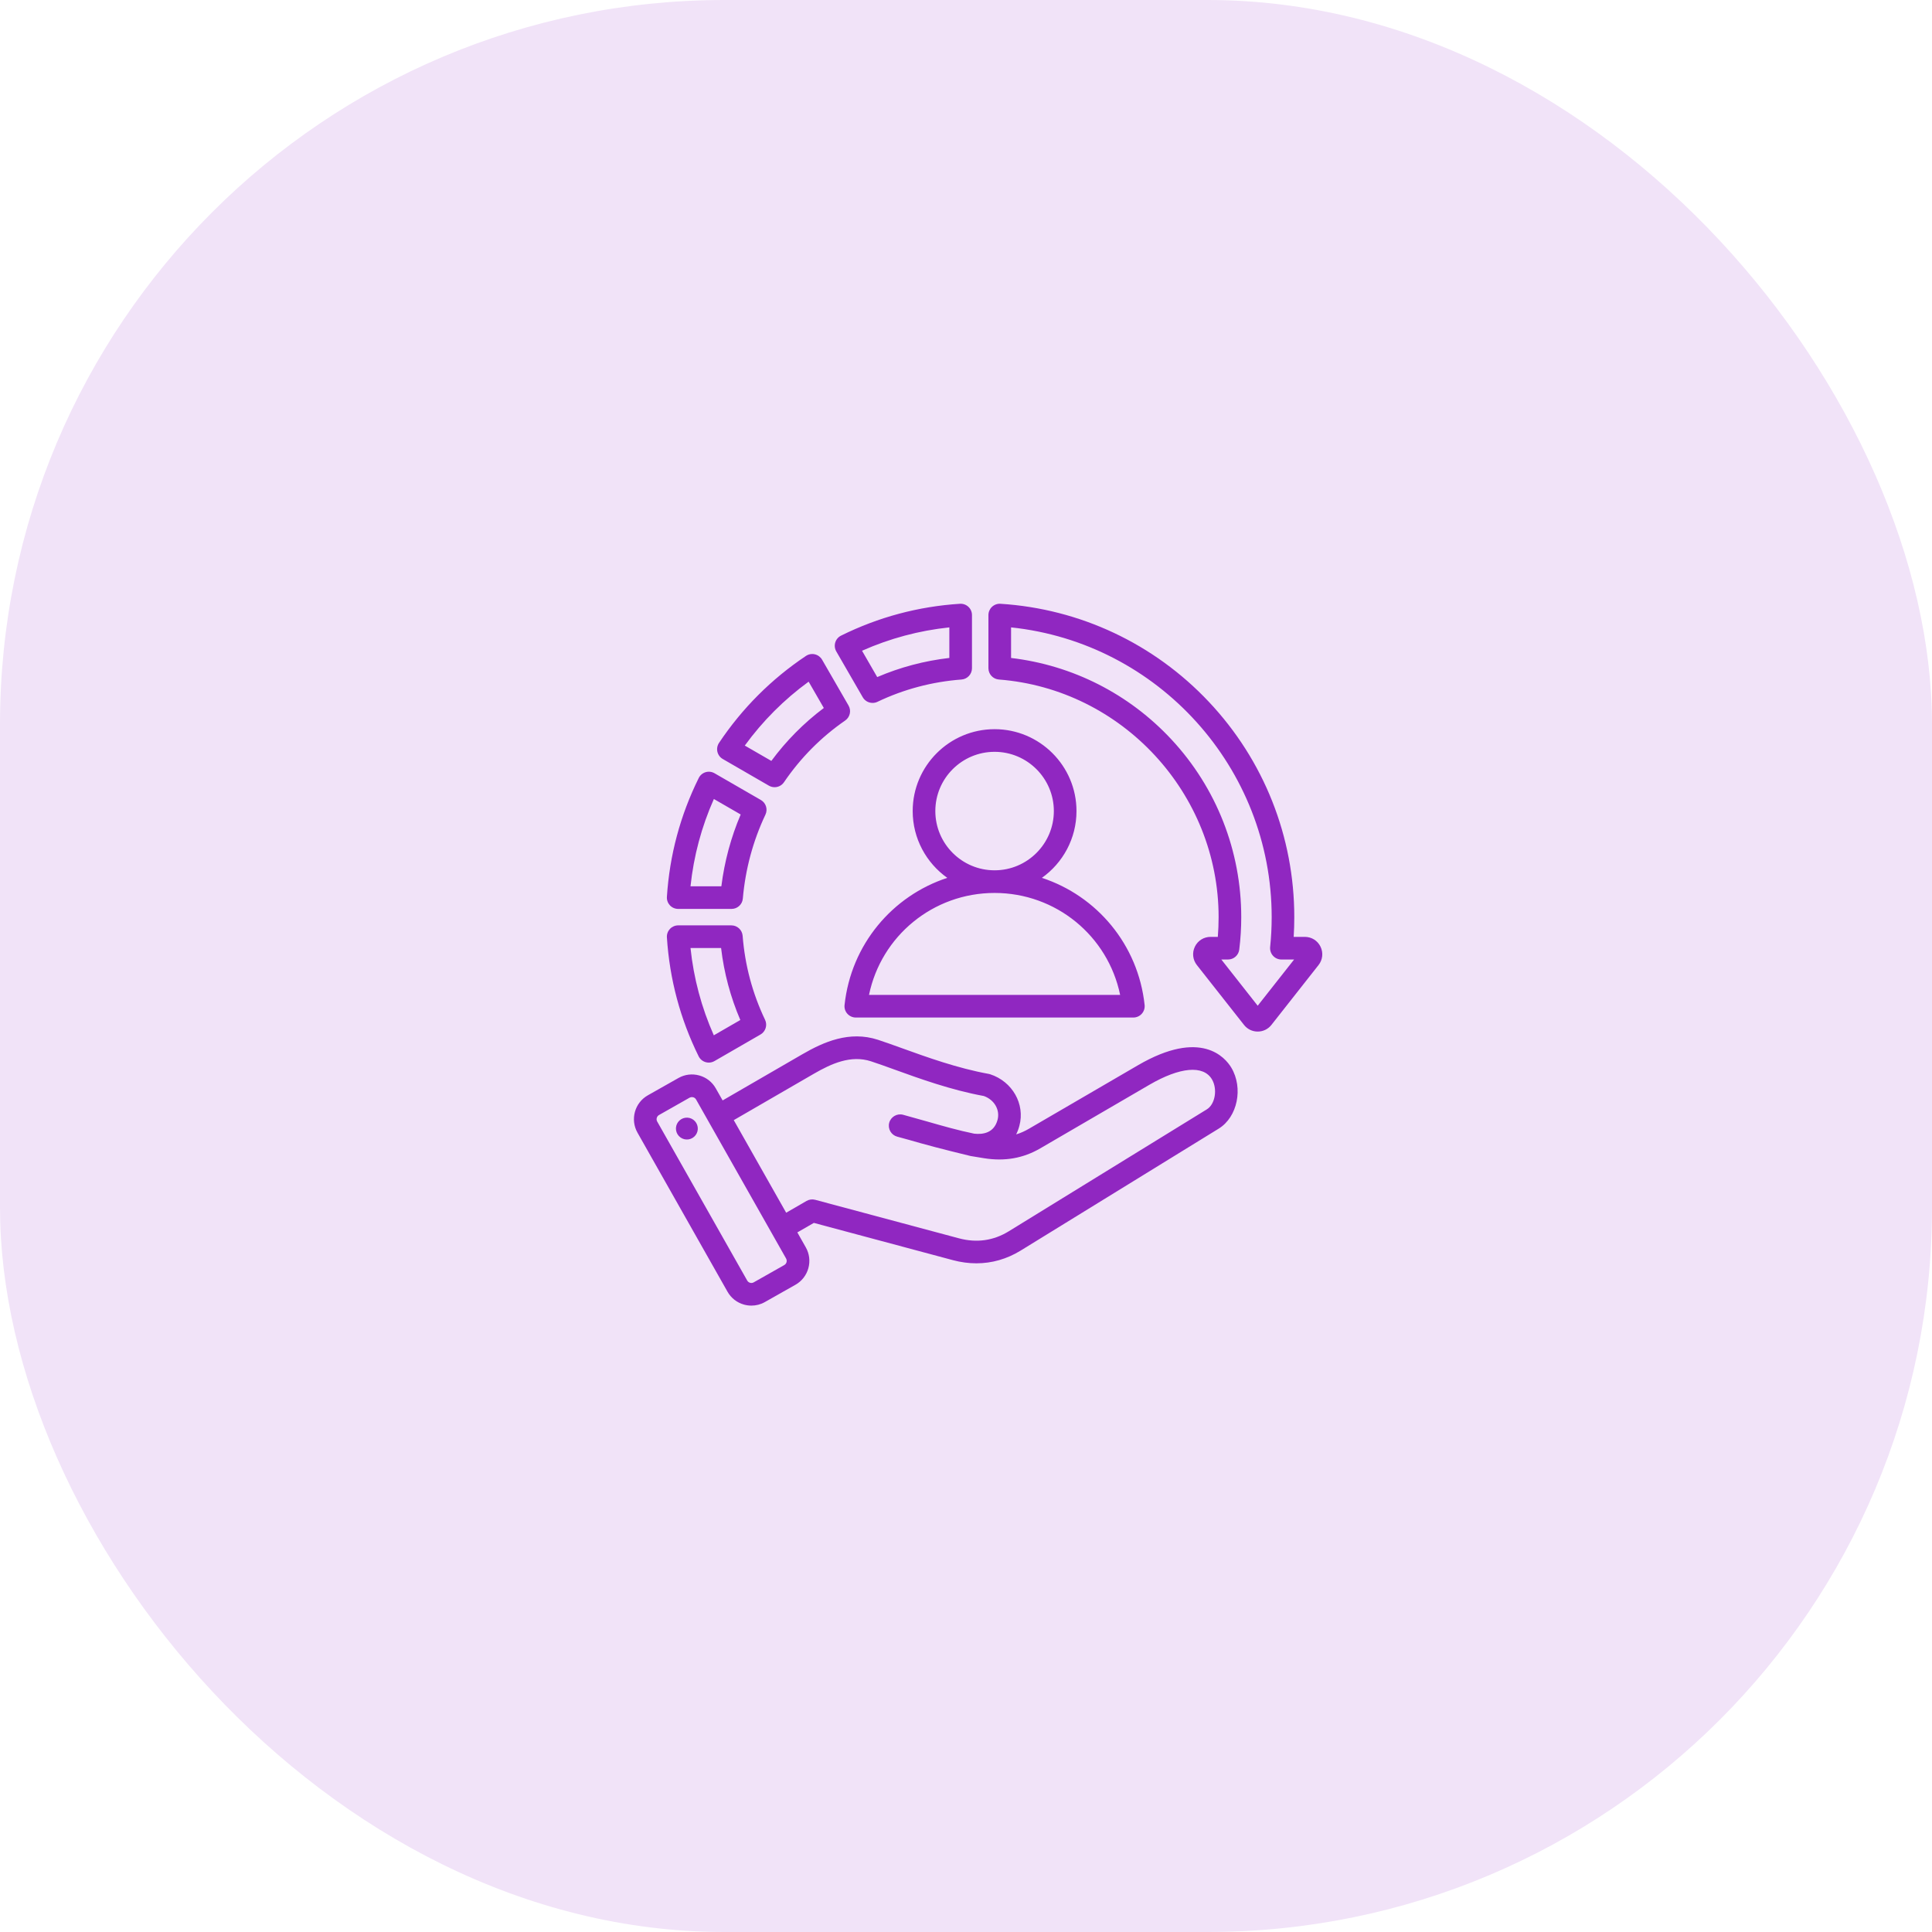
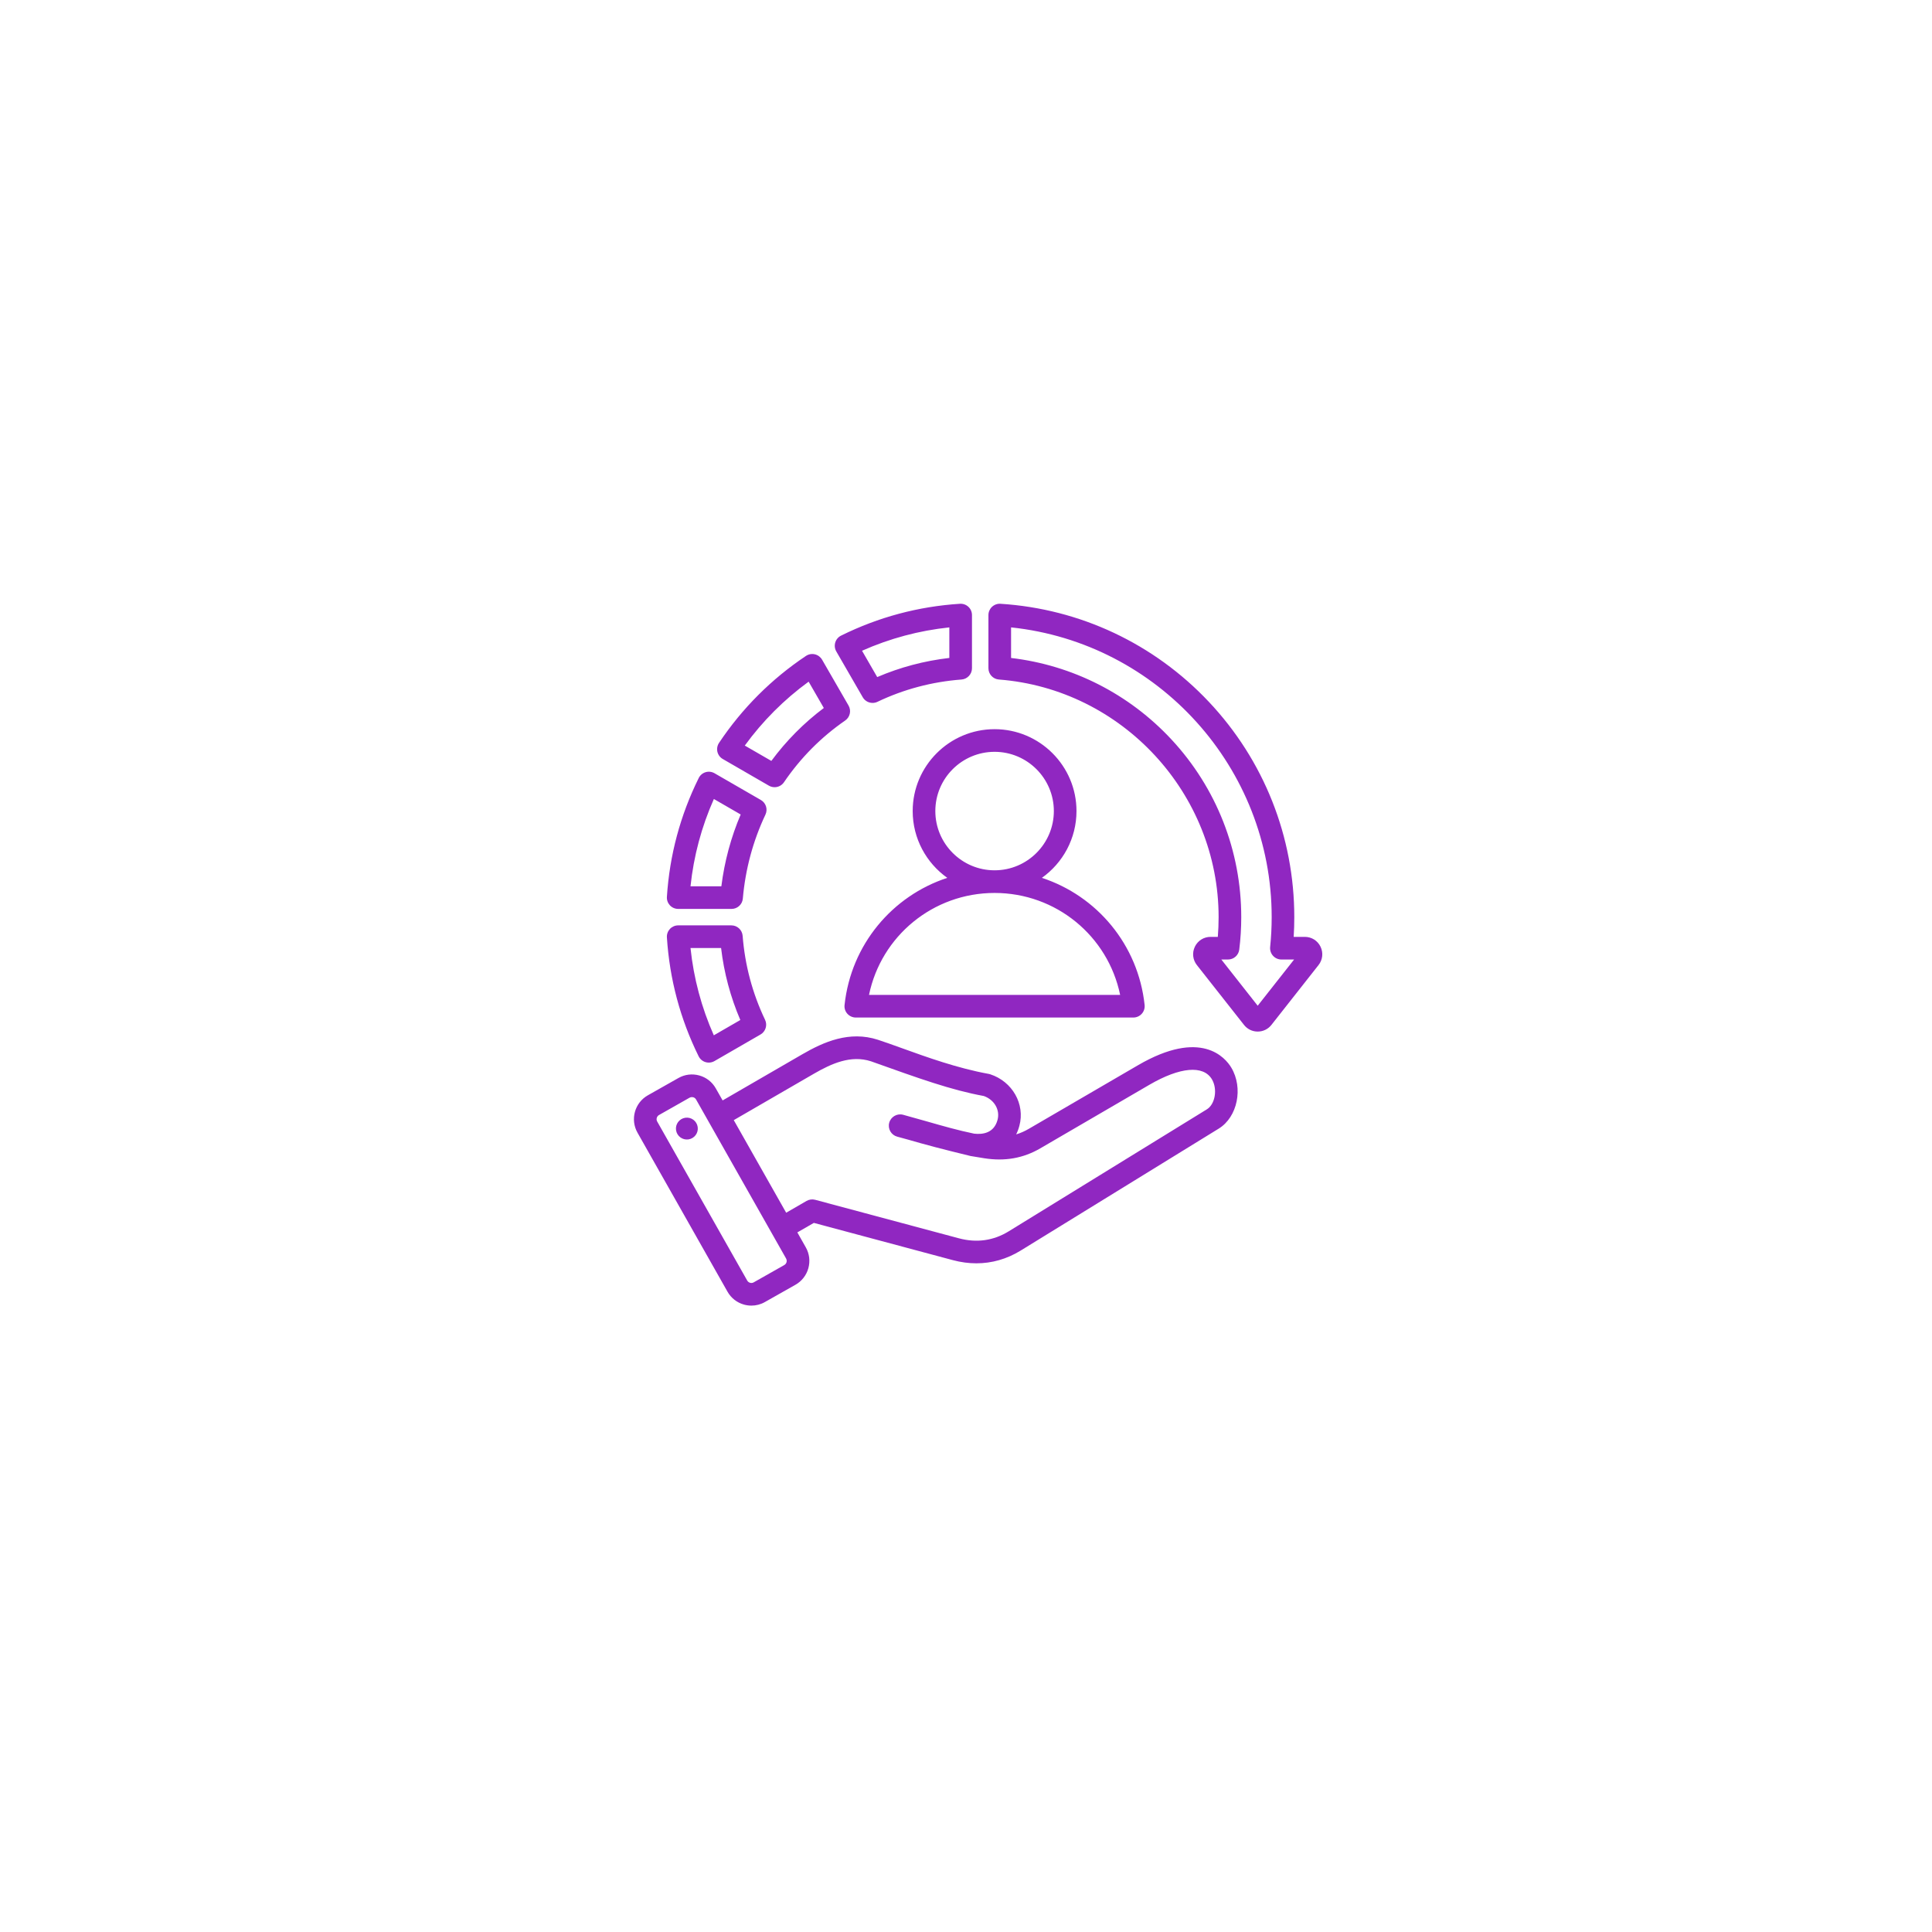
<svg xmlns="http://www.w3.org/2000/svg" width="64" height="64" viewBox="0 0 64 64" fill="none">
-   <rect width="64" height="64" rx="24" fill="#F1E3F8" />
-   <path d="M28.58 23.098C28.649 23.218 28.775 23.285 28.905 23.285C28.959 23.285 29.014 23.274 29.066 23.249C29.939 22.832 30.876 22.584 31.852 22.51C32.047 22.495 32.198 22.332 32.198 22.136V20.375C32.198 20.272 32.156 20.173 32.08 20.102C32.005 20.031 31.903 19.994 31.799 20.001C30.421 20.089 29.096 20.444 27.861 21.056C27.768 21.102 27.699 21.184 27.669 21.283C27.639 21.382 27.651 21.489 27.703 21.579L28.58 23.098ZM31.448 20.783V21.795C30.62 21.891 29.819 22.103 29.059 22.429L28.556 21.557C29.476 21.148 30.445 20.889 31.448 20.783ZM23.143 34.991C23.189 35.084 23.271 35.154 23.371 35.184C23.406 35.195 23.443 35.2 23.479 35.2C23.545 35.2 23.609 35.183 23.667 35.15L25.193 34.269C25.362 34.171 25.428 33.959 25.344 33.783C24.926 32.907 24.676 31.971 24.601 31C24.585 30.804 24.423 30.654 24.227 30.654H22.466C22.362 30.654 22.263 30.697 22.192 30.772C22.122 30.848 22.085 30.949 22.092 31.053C22.18 32.433 22.534 33.758 23.143 34.991ZM23.887 31.404C23.984 32.229 24.198 33.028 24.524 33.789L23.646 34.296C23.238 33.377 22.979 32.408 22.874 31.404H23.887ZM22.466 30.109H24.234C24.428 30.109 24.591 29.96 24.607 29.767C24.692 28.793 24.944 27.857 25.356 26.986C25.44 26.809 25.374 26.598 25.205 26.501L23.67 25.615C23.58 25.563 23.473 25.55 23.374 25.58C23.274 25.61 23.192 25.68 23.146 25.773C22.535 27.007 22.18 28.332 22.092 29.71C22.085 29.814 22.122 29.915 22.192 29.991C22.263 30.066 22.362 30.109 22.466 30.109ZM23.648 26.468L24.536 26.981C24.214 27.738 23.999 28.535 23.896 29.359H22.874C22.98 28.356 23.239 27.387 23.648 26.468ZM43.744 31.36C43.647 31.16 43.448 31.035 43.224 31.035H42.855C42.869 30.817 42.875 30.599 42.875 30.381C42.875 27.72 41.871 25.187 40.046 23.25C38.23 21.322 35.778 20.168 33.142 20.001C33.038 19.994 32.937 20.031 32.861 20.102C32.786 20.172 32.743 20.271 32.743 20.375V22.136C32.743 22.332 32.894 22.495 33.089 22.51C37.171 22.825 40.368 26.282 40.368 30.381C40.368 30.599 40.359 30.818 40.342 31.035H40.102C39.879 31.035 39.679 31.159 39.582 31.36C39.485 31.56 39.51 31.794 39.648 31.969L41.21 33.952C41.32 34.092 41.485 34.172 41.663 34.172C41.841 34.172 42.007 34.092 42.117 33.952L43.678 31.969C43.816 31.794 43.841 31.561 43.744 31.36ZM41.663 33.316L40.458 31.785H40.68C40.869 31.785 41.029 31.644 41.052 31.456C41.096 31.102 41.118 30.74 41.118 30.381C41.118 28.19 40.297 26.099 38.805 24.495C37.401 22.985 35.525 22.035 33.493 21.796V20.783C38.365 21.295 42.126 25.436 42.126 30.381C42.126 30.712 42.109 31.045 42.075 31.372C42.065 31.477 42.099 31.583 42.17 31.661C42.241 31.74 42.342 31.785 42.448 31.785H42.869L41.663 33.316ZM23.943 25.143L25.472 26.027C25.531 26.061 25.596 26.077 25.66 26.077C25.78 26.077 25.898 26.019 25.97 25.913C26.519 25.106 27.201 24.418 27.998 23.868C28.158 23.757 28.207 23.541 28.109 23.372L27.232 21.852C27.18 21.763 27.093 21.698 26.992 21.675C26.891 21.651 26.785 21.671 26.699 21.728C25.553 22.494 24.584 23.464 23.818 24.61C23.761 24.697 23.741 24.803 23.765 24.904C23.789 25.005 23.853 25.092 23.943 25.143ZM26.787 22.581L27.29 23.453C26.629 23.95 26.046 24.538 25.552 25.206L24.672 24.698C25.265 23.884 25.974 23.174 26.787 22.581ZM37.698 35.287L34.082 37.393C33.945 37.473 33.805 37.535 33.662 37.578C33.706 37.49 33.742 37.394 33.769 37.291C33.962 36.574 33.536 35.825 32.8 35.586C32.784 35.581 32.768 35.577 32.751 35.574C31.717 35.387 30.694 35.017 29.871 34.72C29.585 34.617 29.314 34.519 29.083 34.444C28.137 34.137 27.287 34.514 26.58 34.923L23.938 36.453L23.711 36.053C23.592 35.842 23.398 35.691 23.164 35.626C22.93 35.561 22.685 35.591 22.475 35.71L21.46 36.284C21.025 36.53 20.871 37.085 21.117 37.52L24.1 42.79C24.219 43 24.413 43.152 24.647 43.217C24.728 43.239 24.81 43.25 24.892 43.25C25.046 43.25 25.199 43.211 25.336 43.133L26.351 42.559C26.561 42.44 26.713 42.245 26.778 42.011C26.842 41.777 26.813 41.532 26.694 41.322L26.413 40.825L26.96 40.51L31.569 41.745C31.829 41.814 32.088 41.849 32.343 41.849C32.858 41.849 33.355 41.707 33.811 41.427L40.372 37.387C40.994 37.004 41.192 36.041 40.788 35.366C40.592 35.039 39.791 34.068 37.698 35.287ZM26.055 41.811C26.048 41.834 26.03 41.878 25.981 41.906L24.967 42.48C24.918 42.508 24.871 42.501 24.848 42.494C24.824 42.487 24.78 42.469 24.753 42.421L21.77 37.151C21.728 37.077 21.756 36.979 21.83 36.937L22.844 36.362C22.871 36.347 22.898 36.343 22.92 36.343C22.938 36.343 22.953 36.346 22.963 36.348C22.987 36.355 23.031 36.373 23.058 36.422L26.041 41.691C26.068 41.74 26.061 41.787 26.055 41.811ZM39.979 36.748L33.417 40.788C32.91 41.1 32.354 41.178 31.763 41.02L27.004 39.745C26.908 39.719 26.805 39.733 26.719 39.782L26.043 40.173L24.307 37.106L26.956 35.572C27.548 35.229 28.188 34.942 28.852 35.157C29.07 35.228 29.323 35.319 29.616 35.425C30.458 35.73 31.503 36.108 32.591 36.307C32.939 36.431 33.133 36.767 33.045 37.097C32.928 37.533 32.562 37.587 32.27 37.554C31.74 37.445 31.236 37.301 30.703 37.148C30.449 37.076 30.186 37.001 29.916 36.928C29.716 36.875 29.51 36.994 29.456 37.194C29.403 37.394 29.521 37.599 29.721 37.653C29.986 37.724 30.246 37.798 30.497 37.87C31.05 38.028 32.148 38.294 32.15 38.294L32.6 38.368C33.285 38.477 33.894 38.37 34.46 38.041L38.075 35.935C39.087 35.346 39.861 35.277 40.145 35.751C40.339 36.075 40.255 36.578 39.979 36.748ZM23.112 37.333C23.141 37.531 23.004 37.715 22.806 37.744C22.608 37.773 22.424 37.636 22.395 37.438C22.366 37.24 22.503 37.056 22.701 37.027C22.899 36.998 23.083 37.135 23.112 37.333ZM35.66 26.867C35.66 25.372 34.443 24.155 32.947 24.155C31.451 24.155 30.234 25.372 30.234 26.867C30.234 27.78 30.687 28.588 31.38 29.08C29.559 29.677 28.191 31.291 27.977 33.292C27.965 33.398 27.999 33.503 28.07 33.582C28.142 33.661 28.243 33.707 28.349 33.707H37.544C37.65 33.707 37.752 33.662 37.823 33.582C37.894 33.503 37.928 33.398 37.917 33.292C37.703 31.291 36.334 29.677 34.514 29.08C35.206 28.588 35.66 27.78 35.66 26.867ZM37.106 32.957H28.787C29.191 31.005 30.911 29.581 32.946 29.58C32.946 29.58 32.946 29.58 32.947 29.58H32.948C34.983 29.581 36.702 31.005 37.106 32.957ZM32.947 28.83C32.946 28.83 32.946 28.83 32.945 28.83C31.864 28.83 30.984 27.949 30.984 26.867C30.984 25.785 31.864 24.905 32.947 24.905C34.029 24.905 34.91 25.785 34.91 26.867C34.91 27.949 34.03 28.83 32.948 28.83C32.947 28.83 32.947 28.83 32.947 28.83Z" fill="#9027C1" />
+   <path d="M28.58 23.098C28.649 23.218 28.775 23.285 28.905 23.285C28.959 23.285 29.014 23.274 29.066 23.249C29.939 22.832 30.876 22.584 31.852 22.51C32.047 22.495 32.198 22.332 32.198 22.136V20.375C32.198 20.272 32.156 20.173 32.08 20.102C32.005 20.031 31.903 19.994 31.799 20.001C30.421 20.089 29.096 20.444 27.861 21.056C27.768 21.102 27.699 21.184 27.669 21.283C27.639 21.382 27.651 21.489 27.703 21.579L28.58 23.098ZM31.448 20.783V21.795C30.62 21.891 29.819 22.103 29.059 22.429L28.556 21.557C29.476 21.148 30.445 20.889 31.448 20.783ZM23.143 34.991C23.189 35.084 23.271 35.154 23.371 35.184C23.406 35.195 23.443 35.2 23.479 35.2C23.545 35.2 23.609 35.183 23.667 35.15L25.193 34.269C25.362 34.171 25.428 33.959 25.344 33.783C24.926 32.907 24.676 31.971 24.601 31C24.585 30.804 24.423 30.654 24.227 30.654H22.466C22.362 30.654 22.263 30.697 22.192 30.772C22.122 30.848 22.085 30.949 22.092 31.053C22.18 32.433 22.534 33.758 23.143 34.991ZM23.887 31.404C23.984 32.229 24.198 33.028 24.524 33.789L23.646 34.296C23.238 33.377 22.979 32.408 22.874 31.404H23.887ZM22.466 30.109H24.234C24.428 30.109 24.591 29.96 24.607 29.767C24.692 28.793 24.944 27.857 25.356 26.986C25.44 26.809 25.374 26.598 25.205 26.501L23.67 25.615C23.58 25.563 23.473 25.55 23.374 25.58C23.274 25.61 23.192 25.68 23.146 25.773C22.535 27.007 22.18 28.332 22.092 29.71C22.085 29.814 22.122 29.915 22.192 29.991C22.263 30.066 22.362 30.109 22.466 30.109ZM23.648 26.468L24.536 26.981C24.214 27.738 23.999 28.535 23.896 29.359H22.874C22.98 28.356 23.239 27.387 23.648 26.468ZM43.744 31.36C43.647 31.16 43.448 31.035 43.224 31.035H42.855C42.869 30.817 42.875 30.599 42.875 30.381C42.875 27.72 41.871 25.187 40.046 23.25C38.23 21.322 35.778 20.168 33.142 20.001C33.038 19.994 32.937 20.031 32.861 20.102C32.786 20.172 32.743 20.271 32.743 20.375V22.136C32.743 22.332 32.894 22.495 33.089 22.51C37.171 22.825 40.368 26.282 40.368 30.381C40.368 30.599 40.359 30.818 40.342 31.035H40.102C39.879 31.035 39.679 31.159 39.582 31.36C39.485 31.56 39.51 31.794 39.648 31.969L41.21 33.952C41.32 34.092 41.485 34.172 41.663 34.172C41.841 34.172 42.007 34.092 42.117 33.952L43.678 31.969C43.816 31.794 43.841 31.561 43.744 31.36ZM41.663 33.316L40.458 31.785H40.68C40.869 31.785 41.029 31.644 41.052 31.456C41.096 31.102 41.118 30.74 41.118 30.381C41.118 28.19 40.297 26.099 38.805 24.495C37.401 22.985 35.525 22.035 33.493 21.796V20.783C38.365 21.295 42.126 25.436 42.126 30.381C42.126 30.712 42.109 31.045 42.075 31.372C42.065 31.477 42.099 31.583 42.17 31.661C42.241 31.74 42.342 31.785 42.448 31.785H42.869L41.663 33.316ZM23.943 25.143L25.472 26.027C25.531 26.061 25.596 26.077 25.66 26.077C25.78 26.077 25.898 26.019 25.97 25.913C26.519 25.106 27.201 24.418 27.998 23.868C28.158 23.757 28.207 23.541 28.109 23.372L27.232 21.852C27.18 21.763 27.093 21.698 26.992 21.675C26.891 21.651 26.785 21.671 26.699 21.728C25.553 22.494 24.584 23.464 23.818 24.61C23.761 24.697 23.741 24.803 23.765 24.904C23.789 25.005 23.853 25.092 23.943 25.143ZM26.787 22.581L27.29 23.453C26.629 23.95 26.046 24.538 25.552 25.206L24.672 24.698C25.265 23.884 25.974 23.174 26.787 22.581ZM37.698 35.287L34.082 37.393C33.945 37.473 33.805 37.535 33.662 37.578C33.706 37.49 33.742 37.394 33.769 37.291C33.962 36.574 33.536 35.825 32.8 35.586C32.784 35.581 32.768 35.577 32.751 35.574C31.717 35.387 30.694 35.017 29.871 34.72C29.585 34.617 29.314 34.519 29.083 34.444C28.137 34.137 27.287 34.514 26.58 34.923L23.938 36.453L23.711 36.053C23.592 35.842 23.398 35.691 23.164 35.626C22.93 35.561 22.685 35.591 22.475 35.71L21.46 36.284C21.025 36.53 20.871 37.085 21.117 37.52L24.1 42.79C24.219 43 24.413 43.152 24.647 43.217C24.728 43.239 24.81 43.25 24.892 43.25C25.046 43.25 25.199 43.211 25.336 43.133L26.351 42.559C26.561 42.44 26.713 42.245 26.778 42.011C26.842 41.777 26.813 41.532 26.694 41.322L26.413 40.825L26.96 40.51L31.569 41.745C31.829 41.814 32.088 41.849 32.343 41.849C32.858 41.849 33.355 41.707 33.811 41.427L40.372 37.387C40.994 37.004 41.192 36.041 40.788 35.366C40.592 35.039 39.791 34.068 37.698 35.287ZM26.055 41.811C26.048 41.834 26.03 41.878 25.981 41.906L24.967 42.48C24.918 42.508 24.871 42.501 24.848 42.494C24.824 42.487 24.78 42.469 24.753 42.421L21.77 37.151C21.728 37.077 21.756 36.979 21.83 36.937L22.844 36.362C22.871 36.347 22.898 36.343 22.92 36.343C22.938 36.343 22.953 36.346 22.963 36.348C22.987 36.355 23.031 36.373 23.058 36.422L26.041 41.691C26.068 41.74 26.061 41.787 26.055 41.811ZM39.979 36.748L33.417 40.788C32.91 41.1 32.354 41.178 31.763 41.02L27.004 39.745C26.908 39.719 26.805 39.733 26.719 39.782L26.043 40.173L24.307 37.106L26.956 35.572C27.548 35.229 28.188 34.942 28.852 35.157C30.458 35.73 31.503 36.108 32.591 36.307C32.939 36.431 33.133 36.767 33.045 37.097C32.928 37.533 32.562 37.587 32.27 37.554C31.74 37.445 31.236 37.301 30.703 37.148C30.449 37.076 30.186 37.001 29.916 36.928C29.716 36.875 29.51 36.994 29.456 37.194C29.403 37.394 29.521 37.599 29.721 37.653C29.986 37.724 30.246 37.798 30.497 37.87C31.05 38.028 32.148 38.294 32.15 38.294L32.6 38.368C33.285 38.477 33.894 38.37 34.46 38.041L38.075 35.935C39.087 35.346 39.861 35.277 40.145 35.751C40.339 36.075 40.255 36.578 39.979 36.748ZM23.112 37.333C23.141 37.531 23.004 37.715 22.806 37.744C22.608 37.773 22.424 37.636 22.395 37.438C22.366 37.24 22.503 37.056 22.701 37.027C22.899 36.998 23.083 37.135 23.112 37.333ZM35.66 26.867C35.66 25.372 34.443 24.155 32.947 24.155C31.451 24.155 30.234 25.372 30.234 26.867C30.234 27.78 30.687 28.588 31.38 29.08C29.559 29.677 28.191 31.291 27.977 33.292C27.965 33.398 27.999 33.503 28.07 33.582C28.142 33.661 28.243 33.707 28.349 33.707H37.544C37.65 33.707 37.752 33.662 37.823 33.582C37.894 33.503 37.928 33.398 37.917 33.292C37.703 31.291 36.334 29.677 34.514 29.08C35.206 28.588 35.66 27.78 35.66 26.867ZM37.106 32.957H28.787C29.191 31.005 30.911 29.581 32.946 29.58C32.946 29.58 32.946 29.58 32.947 29.58H32.948C34.983 29.581 36.702 31.005 37.106 32.957ZM32.947 28.83C32.946 28.83 32.946 28.83 32.945 28.83C31.864 28.83 30.984 27.949 30.984 26.867C30.984 25.785 31.864 24.905 32.947 24.905C34.029 24.905 34.91 25.785 34.91 26.867C34.91 27.949 34.03 28.83 32.948 28.83C32.947 28.83 32.947 28.83 32.947 28.83Z" fill="#9027C1" />
</svg>